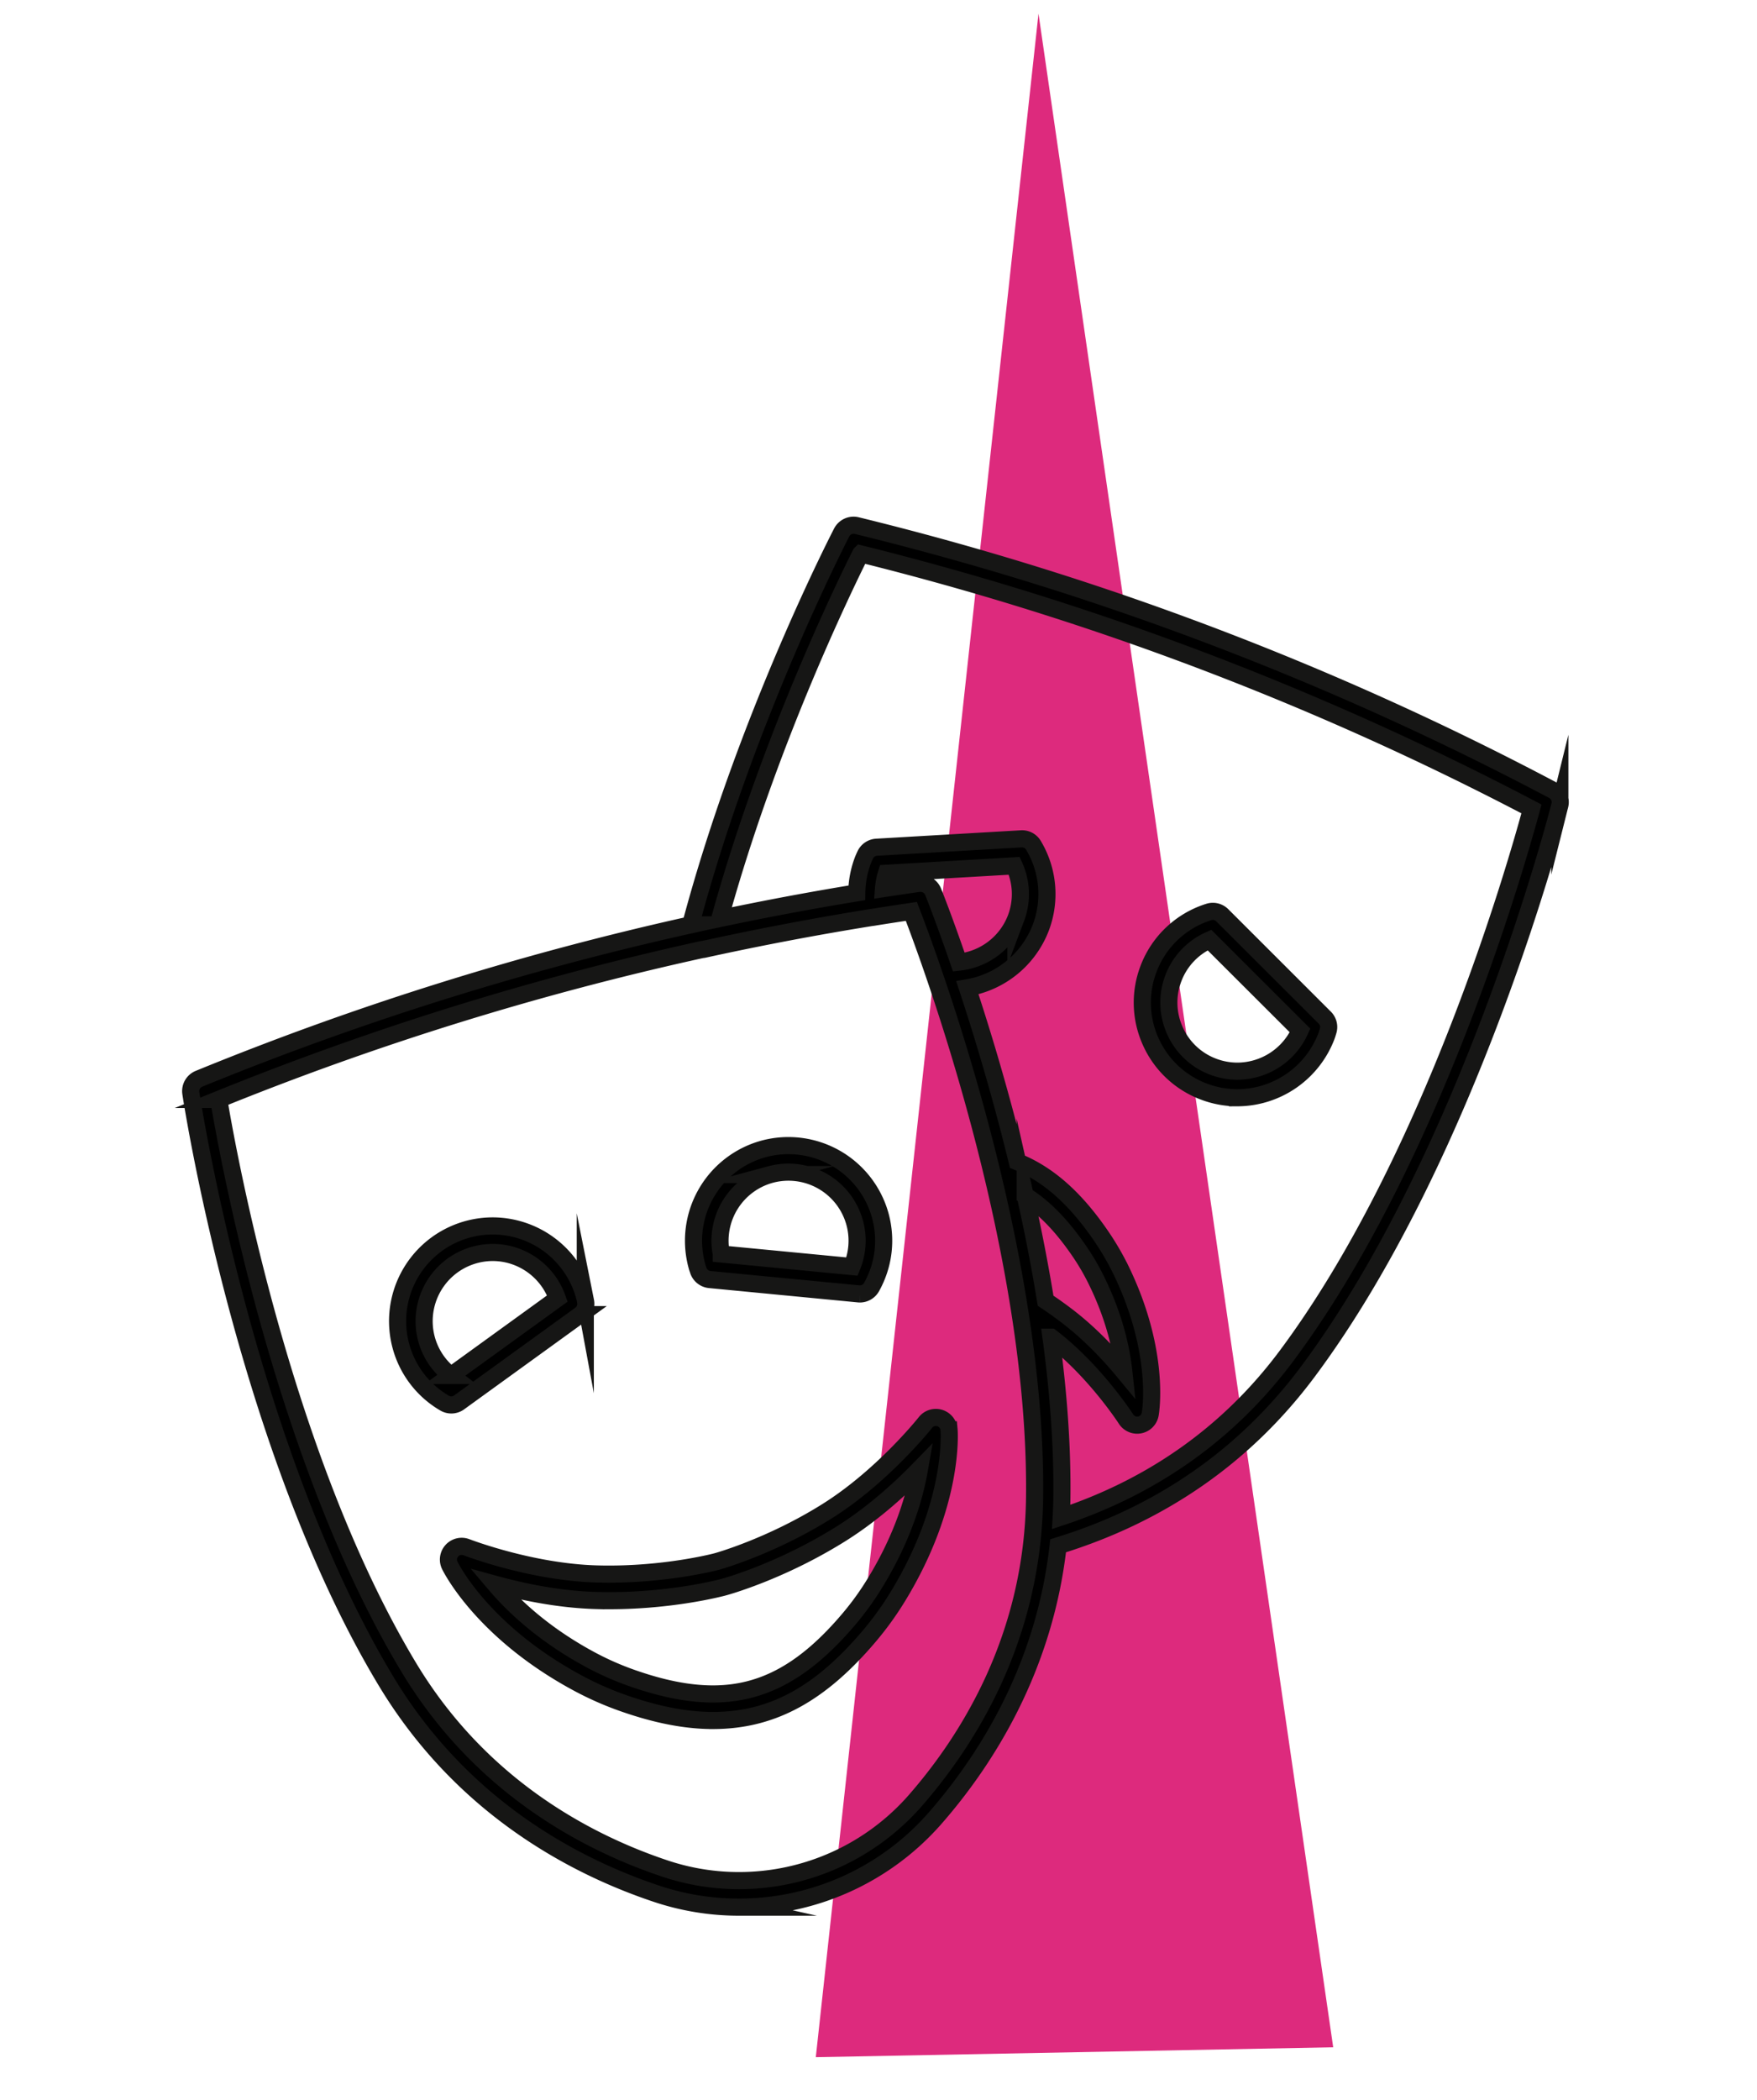
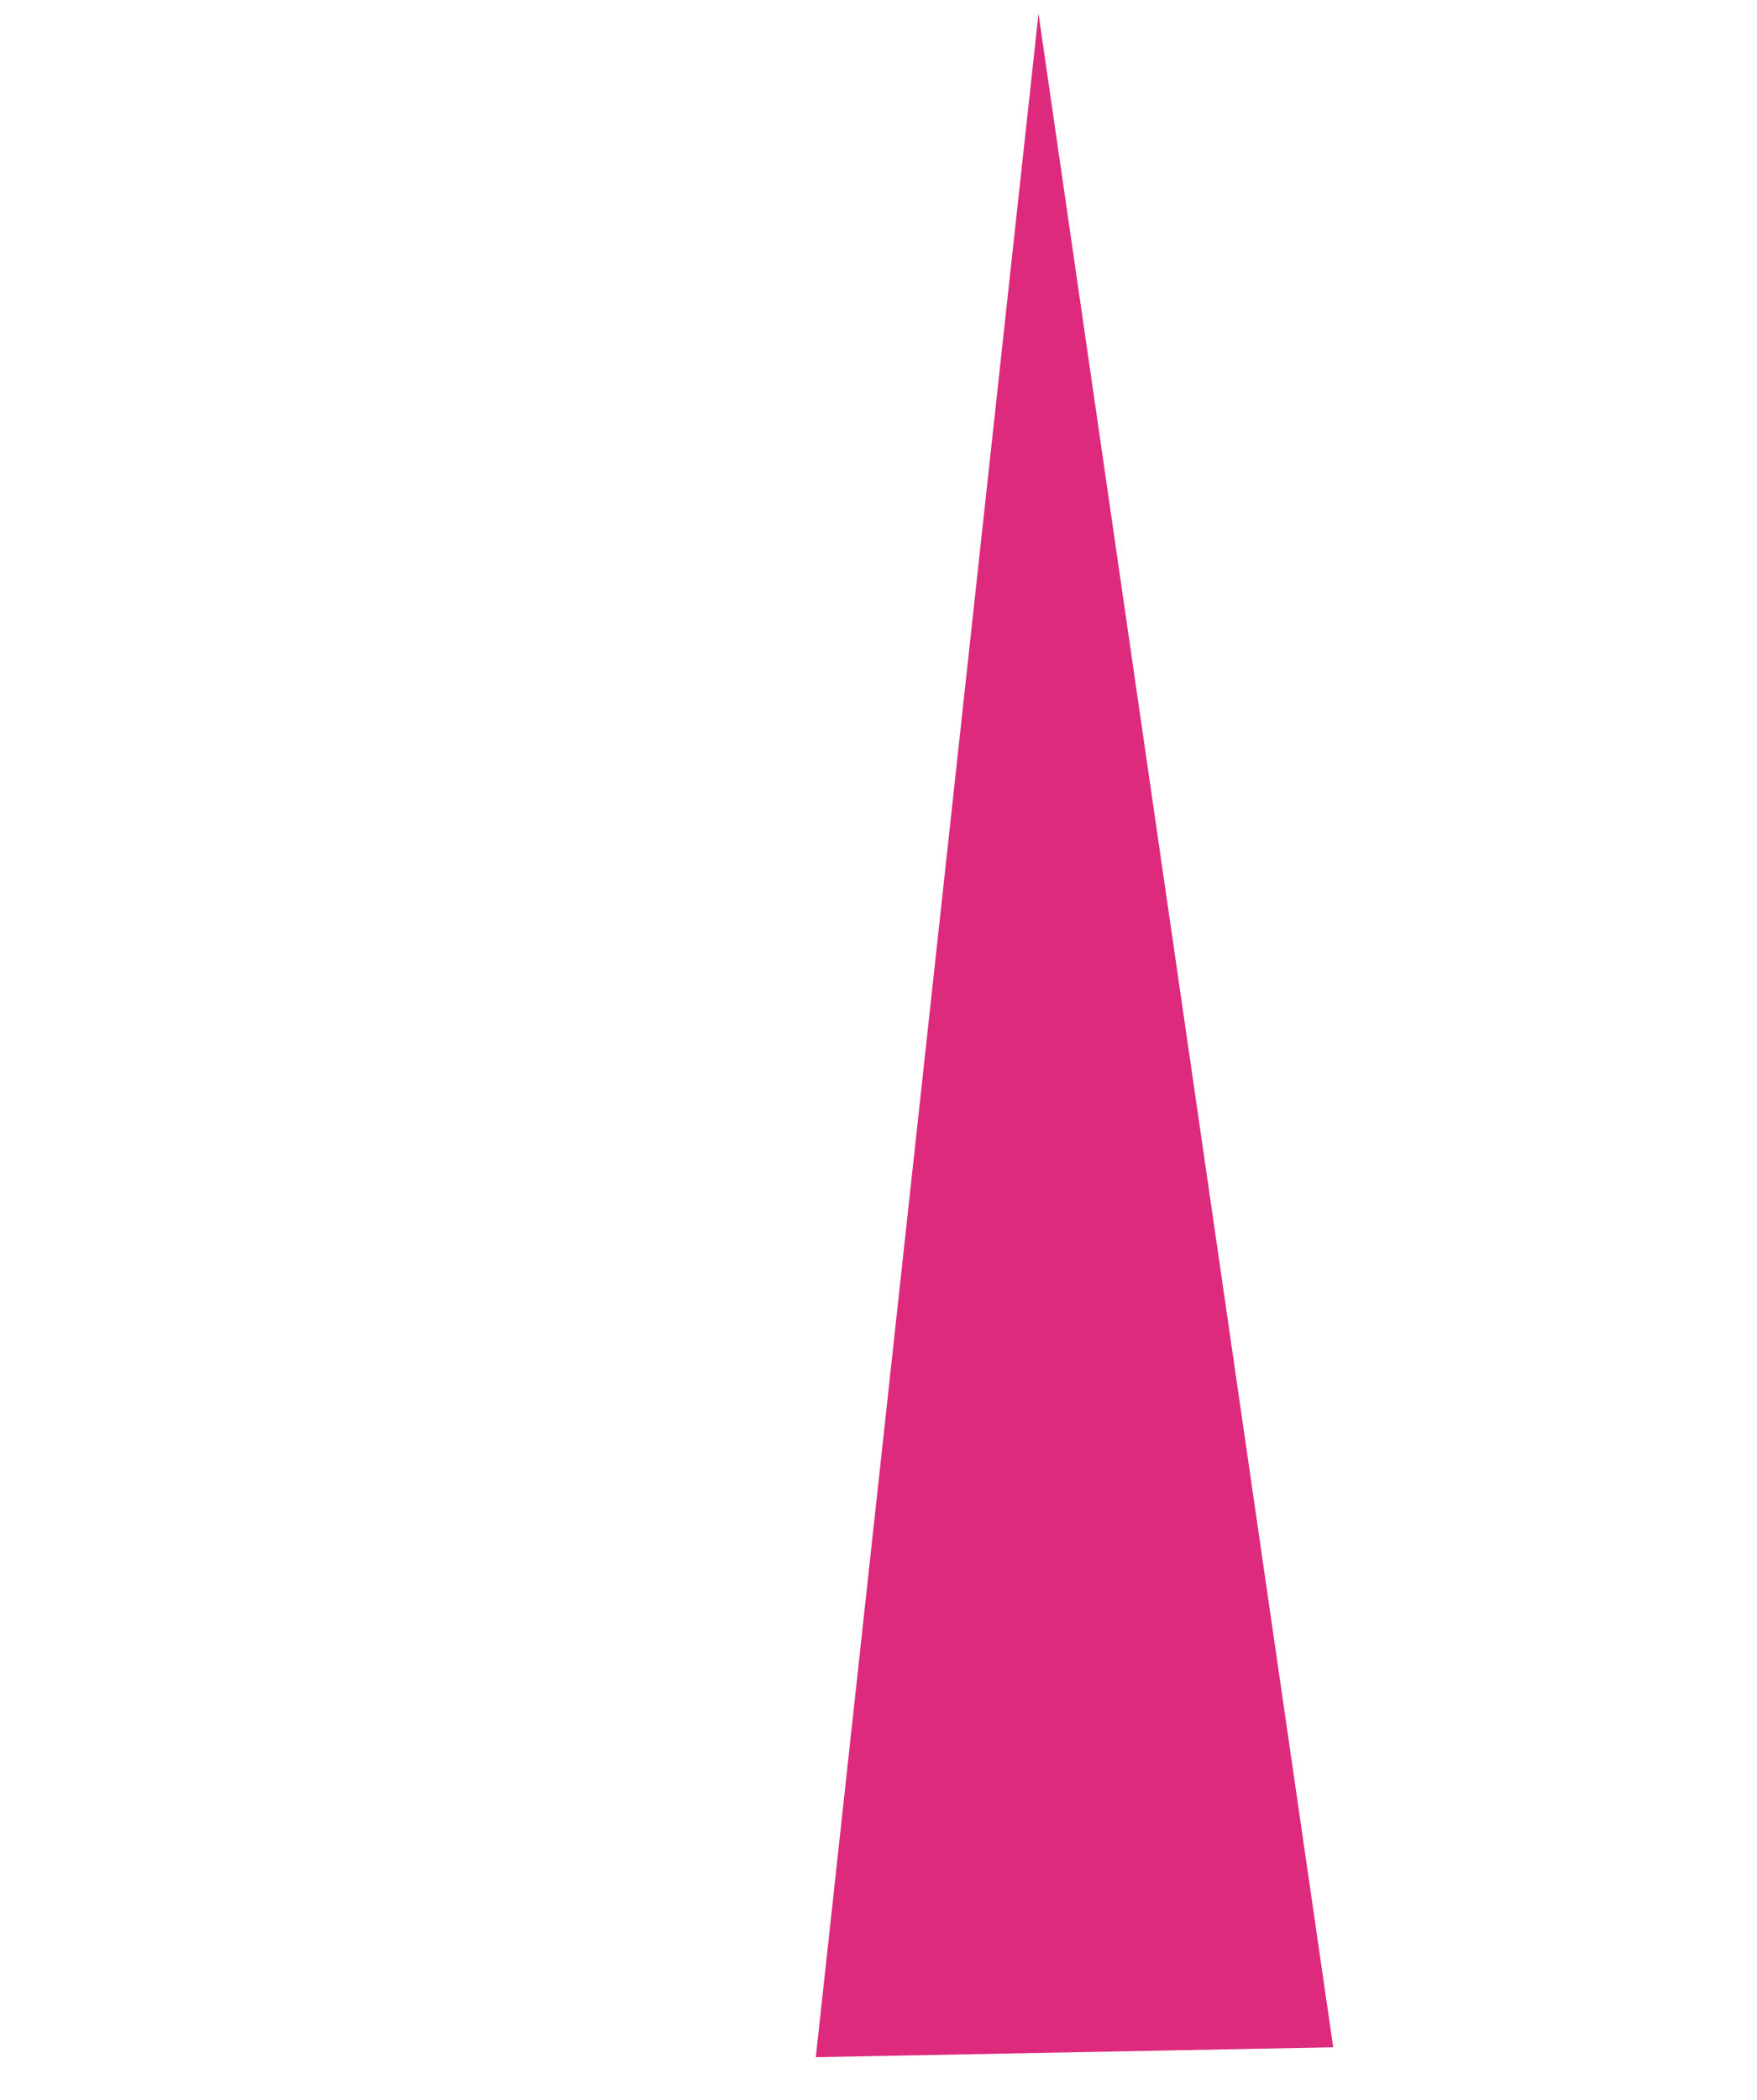
<svg xmlns="http://www.w3.org/2000/svg" width="77" height="92" viewBox="0 0 77 92">
  <g>
    <g>
      <g>
        <path fill="#dd2a7d" d="M45.512.599l-9.76 89.525 22.675-.434z" />
      </g>
      <g>
        <g>
          <g>
-             <path d="M56.974 45.145a3.022 3.022 0 0 1-2.744 1.782 2.99 2.99 0 0 1-1.066-.196 2.981 2.981 0 0 1-1.673-1.578 2.987 2.987 0 0 1-.069-2.297 2.983 2.983 0 0 1 1.583-1.673zm-2.744 2.947a4.193 4.193 0 0 0 3.897-2.69c.023-.063.044-.125.062-.189l.014-.046a.578.578 0 0 0-.145-.584l-4.495-4.488a.582.582 0 0 0-.587-.142 4.148 4.148 0 0 0-2.641 2.49 4.14 4.14 0 0 0 .094 3.188 4.146 4.146 0 0 0 2.321 2.187c.476.182.974.274 1.48.274zm-20.46 3.363a3.01 3.01 0 0 1 3.686 2.112 2.981 2.981 0 0 1-.117 1.92l-5.728-.55a3.007 3.007 0 0 1 2.16-3.482zm3.916 5.232a.587.587 0 0 0 .507-.297c.537-.959.674-2.068.388-3.127a4.177 4.177 0 0 0-5.115-2.931 4.172 4.172 0 0 0-2.928 5.114c.014.055.03.108.051.16l.016.052a.585.585 0 0 0 .497.398l6.528.628c.018.001.036.003.056.003zM21.592 54.87c1.28 0 2.417.82 2.834 2.017l-4.661 3.373a2.989 2.989 0 0 1-1.074-1.598 3.01 3.01 0 0 1 2.901-3.792zm-1.471 6.568l5.312-3.844A.583.583 0 0 0 25.66 57l-.01-.05a2.217 2.217 0 0 0-.038-.168 4.176 4.176 0 0 0-4.02-3.075 4.172 4.172 0 0 0-4.023 5.261 4.142 4.142 0 0 0 1.915 2.501.581.581 0 0 0 .637-.03zm6.005 8.678c3.081.089 5.497-.559 5.59-.584.103-.027 2.506-.69 5.122-2.325 1.417-.885 2.629-1.996 3.458-2.849-.207 1.198-.712 2.961-1.932 4.96a12.47 12.47 0 0 1-1.13 1.577c-1.932 2.294-3.779 3.316-5.988 3.316-1.065 0-2.242-.233-3.599-.714a12.763 12.763 0 0 1-1.77-.785c-2.063-1.11-3.39-2.377-4.177-3.305 1.146.316 2.755.664 4.426.71zm5.12 5.258c2.583 0 4.704-1.15 6.878-3.731.449-.533.865-1.11 1.234-1.718 2.454-4.03 2.246-7.157 2.234-7.287a.58.58 0 0 0-1.037-.316c-.017.023-1.88 2.367-4.332 3.898-2.463 1.54-4.788 2.183-4.81 2.189-.022.006-2.35.626-5.255.545-2.89-.08-5.683-1.16-5.713-1.17a.58.58 0 0 0-.733.795c.057.118 1.457 2.922 5.614 5.157.625.336 1.276.625 1.934.858 1.484.526 2.786.78 3.986.78zm9.28-36.647a.59.59 0 0 0-.216-.027c-.026 0-.054.003-.081.005-.505.074-1.008.147-1.51.224.017-.226.062-.452.131-.672l5.6-.325c.33.726.358 1.547.073 2.302a3.022 3.022 0 0 1-2.503 1.917c-.652-1.902-1.107-3.037-1.128-3.088a.586.586 0 0 0-.365-.336zm4.402 13.647c.832.52 1.601 1.31 2.366 2.426.298.433.568.898.8 1.383.757 1.567 1.052 2.927 1.158 3.911-.611-.738-1.451-1.64-2.445-2.406a17.88 17.88 0 0 0-.984-.704 77.65 77.65 0 0 0-.895-4.61zm1.131 6.206l.038.029c1.892 1.456 3.235 3.535 3.249 3.556a.58.58 0 0 0 1.062-.212c.02-.11.453-2.71-1.265-6.276a11.774 11.774 0 0 0-.89-1.534c-1.135-1.656-2.31-2.696-3.672-3.25a100.785 100.785 0 0 0-2.186-7.618 4.195 4.195 0 0 0 3.215-2.629 4.152 4.152 0 0 0-.32-3.614.577.577 0 0 0-.535-.283l-6.343.368a.584.584 0 0 0-.496.344l-.022.047a3.5 3.5 0 0 0-.076.177 4.153 4.153 0 0 0-.27 1.43c-2.003.328-4.015.705-6.002 1.125 2.083-7.557 5.326-14.286 6.17-15.975a131.492 131.492 0 0 1 29.4 11.173c-.686 2.534-4.37 15.418-10.726 23.951-2.491 3.344-5.815 5.719-9.884 7.069.016-.293.028-.569.03-.842.026-2.15-.134-4.511-.477-7.036zM9.585 48.165A131.645 131.645 0 0 1 30.76 41.6a.608.608 0 0 0 .1-.014 133.968 133.968 0 0 1 7.341-1.393c.018 0 .032-.004.049-.005.562-.09 1.127-.178 1.69-.26.958 2.487 5.527 14.948 5.4 25.675-.073 6.114-2.884 10.596-5.228 13.279a10.262 10.262 0 0 1-7.725 3.506h-.001c-1.103 0-2.195-.177-3.244-.528-3.38-1.129-8.071-3.573-11.226-8.81-5.488-9.11-7.897-22.295-8.33-24.885zm22.8 35.386c3.299 0 6.432-1.422 8.601-3.904 2.197-2.514 4.781-6.527 5.386-11.927 4.529-1.392 8.21-3.959 10.95-7.636 7.18-9.636 11-24.653 11.037-24.803a.581.581 0 0 0-.292-.655 132.497 132.497 0 0 0-30.522-11.6.585.585 0 0 0-.655.295c-.042.081-4.21 8.128-6.624 17.196a132.884 132.884 0 0 0-21.548 6.745.582.582 0 0 0-.355.624c.022.153 2.354 15.473 8.556 25.765 3.337 5.54 8.289 8.122 11.854 9.313 1.167.39 2.383.587 3.613.587z" />
-             <path fill="none" stroke="#161615" stroke-miterlimit="20" stroke-width=".75" d="M56.974 45.145a3.022 3.022 0 0 1-2.744 1.782 2.99 2.99 0 0 1-1.066-.196 2.981 2.981 0 0 1-1.673-1.578 2.987 2.987 0 0 1-.069-2.297 2.983 2.983 0 0 1 1.583-1.673zm-2.744 2.947a4.193 4.193 0 0 0 3.897-2.69c.023-.063.044-.125.062-.189l.014-.046a.578.578 0 0 0-.145-.584l-4.495-4.488a.582.582 0 0 0-.587-.142 4.148 4.148 0 0 0-2.641 2.49 4.14 4.14 0 0 0 .094 3.188 4.146 4.146 0 0 0 2.321 2.187c.476.182.974.274 1.48.274zm-20.46 3.363a3.01 3.01 0 0 1 3.686 2.112 2.981 2.981 0 0 1-.117 1.92l-5.728-.55a3.007 3.007 0 0 1 2.16-3.482zm3.916 5.232a.587.587 0 0 0 .507-.297c.537-.959.674-2.068.388-3.127a4.177 4.177 0 0 0-5.115-2.931 4.172 4.172 0 0 0-2.928 5.114c.014.055.03.108.051.16l.016.052a.585.585 0 0 0 .497.398l6.528.628c.018.001.036.003.056.003zM21.592 54.87c1.28 0 2.417.82 2.834 2.017l-4.661 3.373a2.989 2.989 0 0 1-1.074-1.598 3.01 3.01 0 0 1 2.901-3.792zm-1.471 6.568l5.312-3.844A.583.583 0 0 0 25.66 57l-.01-.05a2.217 2.217 0 0 0-.038-.168 4.176 4.176 0 0 0-4.02-3.075 4.172 4.172 0 0 0-4.023 5.261 4.142 4.142 0 0 0 1.915 2.501.581.581 0 0 0 .637-.03zm6.005 8.678c3.081.089 5.497-.559 5.59-.584.103-.027 2.506-.69 5.122-2.325 1.417-.885 2.629-1.996 3.458-2.849-.207 1.198-.712 2.961-1.932 4.96a12.47 12.47 0 0 1-1.13 1.577c-1.932 2.294-3.779 3.316-5.988 3.316-1.065 0-2.242-.233-3.599-.714a12.763 12.763 0 0 1-1.77-.785c-2.063-1.11-3.39-2.377-4.177-3.305 1.146.316 2.755.664 4.426.71zm5.12 5.258c2.583 0 4.704-1.15 6.878-3.731.449-.533.865-1.11 1.234-1.718 2.454-4.03 2.246-7.157 2.234-7.287a.58.58 0 0 0-1.037-.316c-.017.023-1.88 2.367-4.332 3.898-2.463 1.54-4.788 2.183-4.81 2.189-.022.006-2.35.626-5.255.545-2.89-.08-5.683-1.16-5.713-1.17a.58.58 0 0 0-.733.795c.057.118 1.457 2.922 5.614 5.157.625.336 1.276.625 1.934.858 1.484.526 2.786.78 3.986.78zm9.28-36.647a.59.59 0 0 0-.216-.027c-.026 0-.054.003-.081.005-.505.074-1.008.147-1.51.224.017-.226.062-.452.131-.672l5.6-.325c.33.726.358 1.547.073 2.302a3.022 3.022 0 0 1-2.503 1.917c-.652-1.902-1.107-3.037-1.128-3.088a.586.586 0 0 0-.365-.336zm4.402 13.647c.832.52 1.601 1.31 2.366 2.426.298.433.568.898.8 1.383.757 1.567 1.052 2.927 1.158 3.911-.611-.738-1.451-1.64-2.445-2.406a17.88 17.88 0 0 0-.984-.704 77.65 77.65 0 0 0-.895-4.61zm1.131 6.206l.038.029c1.892 1.456 3.235 3.535 3.249 3.556a.58.58 0 0 0 1.062-.212c.02-.11.453-2.71-1.265-6.276a11.774 11.774 0 0 0-.89-1.534c-1.135-1.656-2.31-2.696-3.672-3.25a100.785 100.785 0 0 0-2.186-7.618 4.195 4.195 0 0 0 3.215-2.629 4.152 4.152 0 0 0-.32-3.614.577.577 0 0 0-.535-.283l-6.343.368a.584.584 0 0 0-.496.344l-.022.047a3.5 3.5 0 0 0-.076.177 4.153 4.153 0 0 0-.27 1.43c-2.003.328-4.015.705-6.002 1.125 2.083-7.557 5.326-14.286 6.17-15.975a131.492 131.492 0 0 1 29.4 11.173c-.686 2.534-4.37 15.418-10.726 23.951-2.491 3.344-5.815 5.719-9.884 7.069.016-.293.028-.569.03-.842.026-2.15-.134-4.511-.477-7.036zM9.585 48.165A131.645 131.645 0 0 1 30.76 41.6a.608.608 0 0 0 .1-.014 133.968 133.968 0 0 1 7.341-1.393c.018 0 .032-.004.049-.005.562-.09 1.127-.178 1.69-.26.958 2.487 5.527 14.948 5.4 25.675-.073 6.114-2.884 10.596-5.228 13.279a10.262 10.262 0 0 1-7.725 3.506h-.001c-1.103 0-2.195-.177-3.244-.528-3.38-1.129-8.071-3.573-11.226-8.81-5.488-9.11-7.897-22.295-8.33-24.885zm22.8 35.386c3.299 0 6.432-1.422 8.601-3.904 2.197-2.514 4.781-6.527 5.386-11.927 4.529-1.392 8.21-3.959 10.95-7.636 7.18-9.636 11-24.653 11.037-24.803a.581.581 0 0 0-.292-.655 132.497 132.497 0 0 0-30.522-11.6.585.585 0 0 0-.655.295c-.042.081-4.21 8.128-6.624 17.196a132.884 132.884 0 0 0-21.548 6.745.582.582 0 0 0-.355.624c.022.153 2.354 15.473 8.556 25.765 3.337 5.54 8.289 8.122 11.854 9.313 1.167.39 2.383.587 3.613.587z" />
-           </g>
+             </g>
        </g>
      </g>
    </g>
  </g>
</svg>